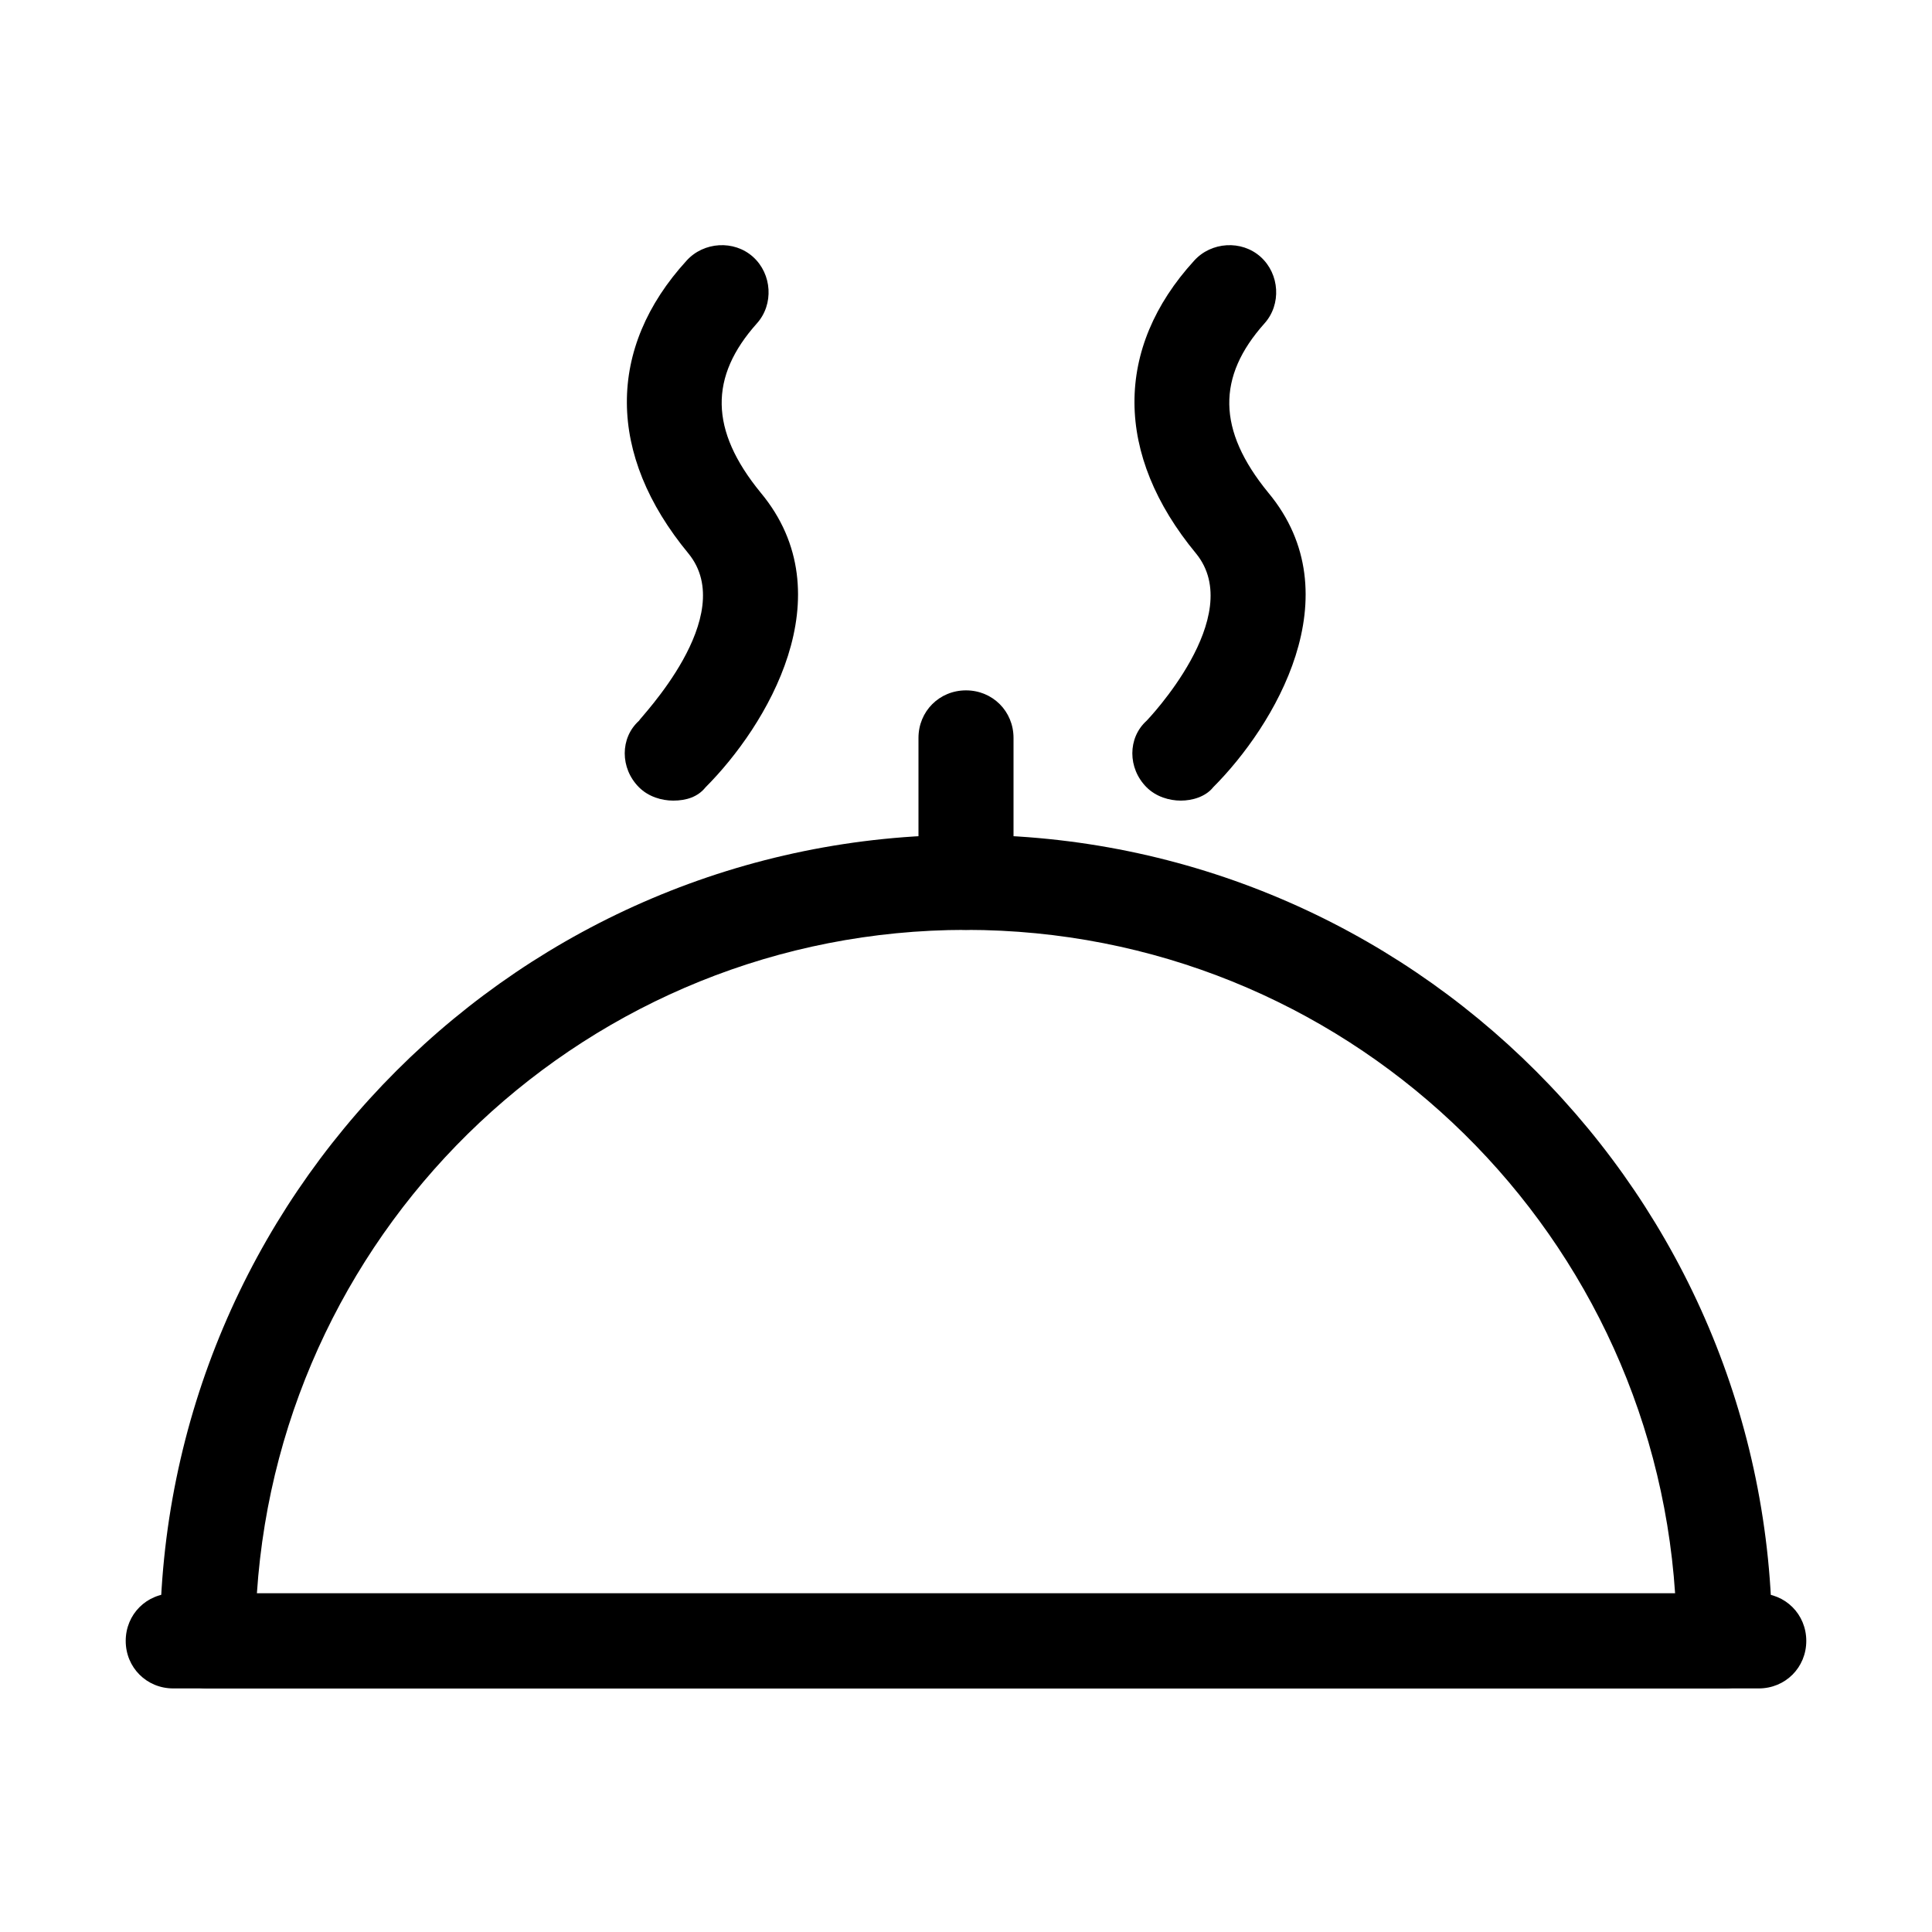
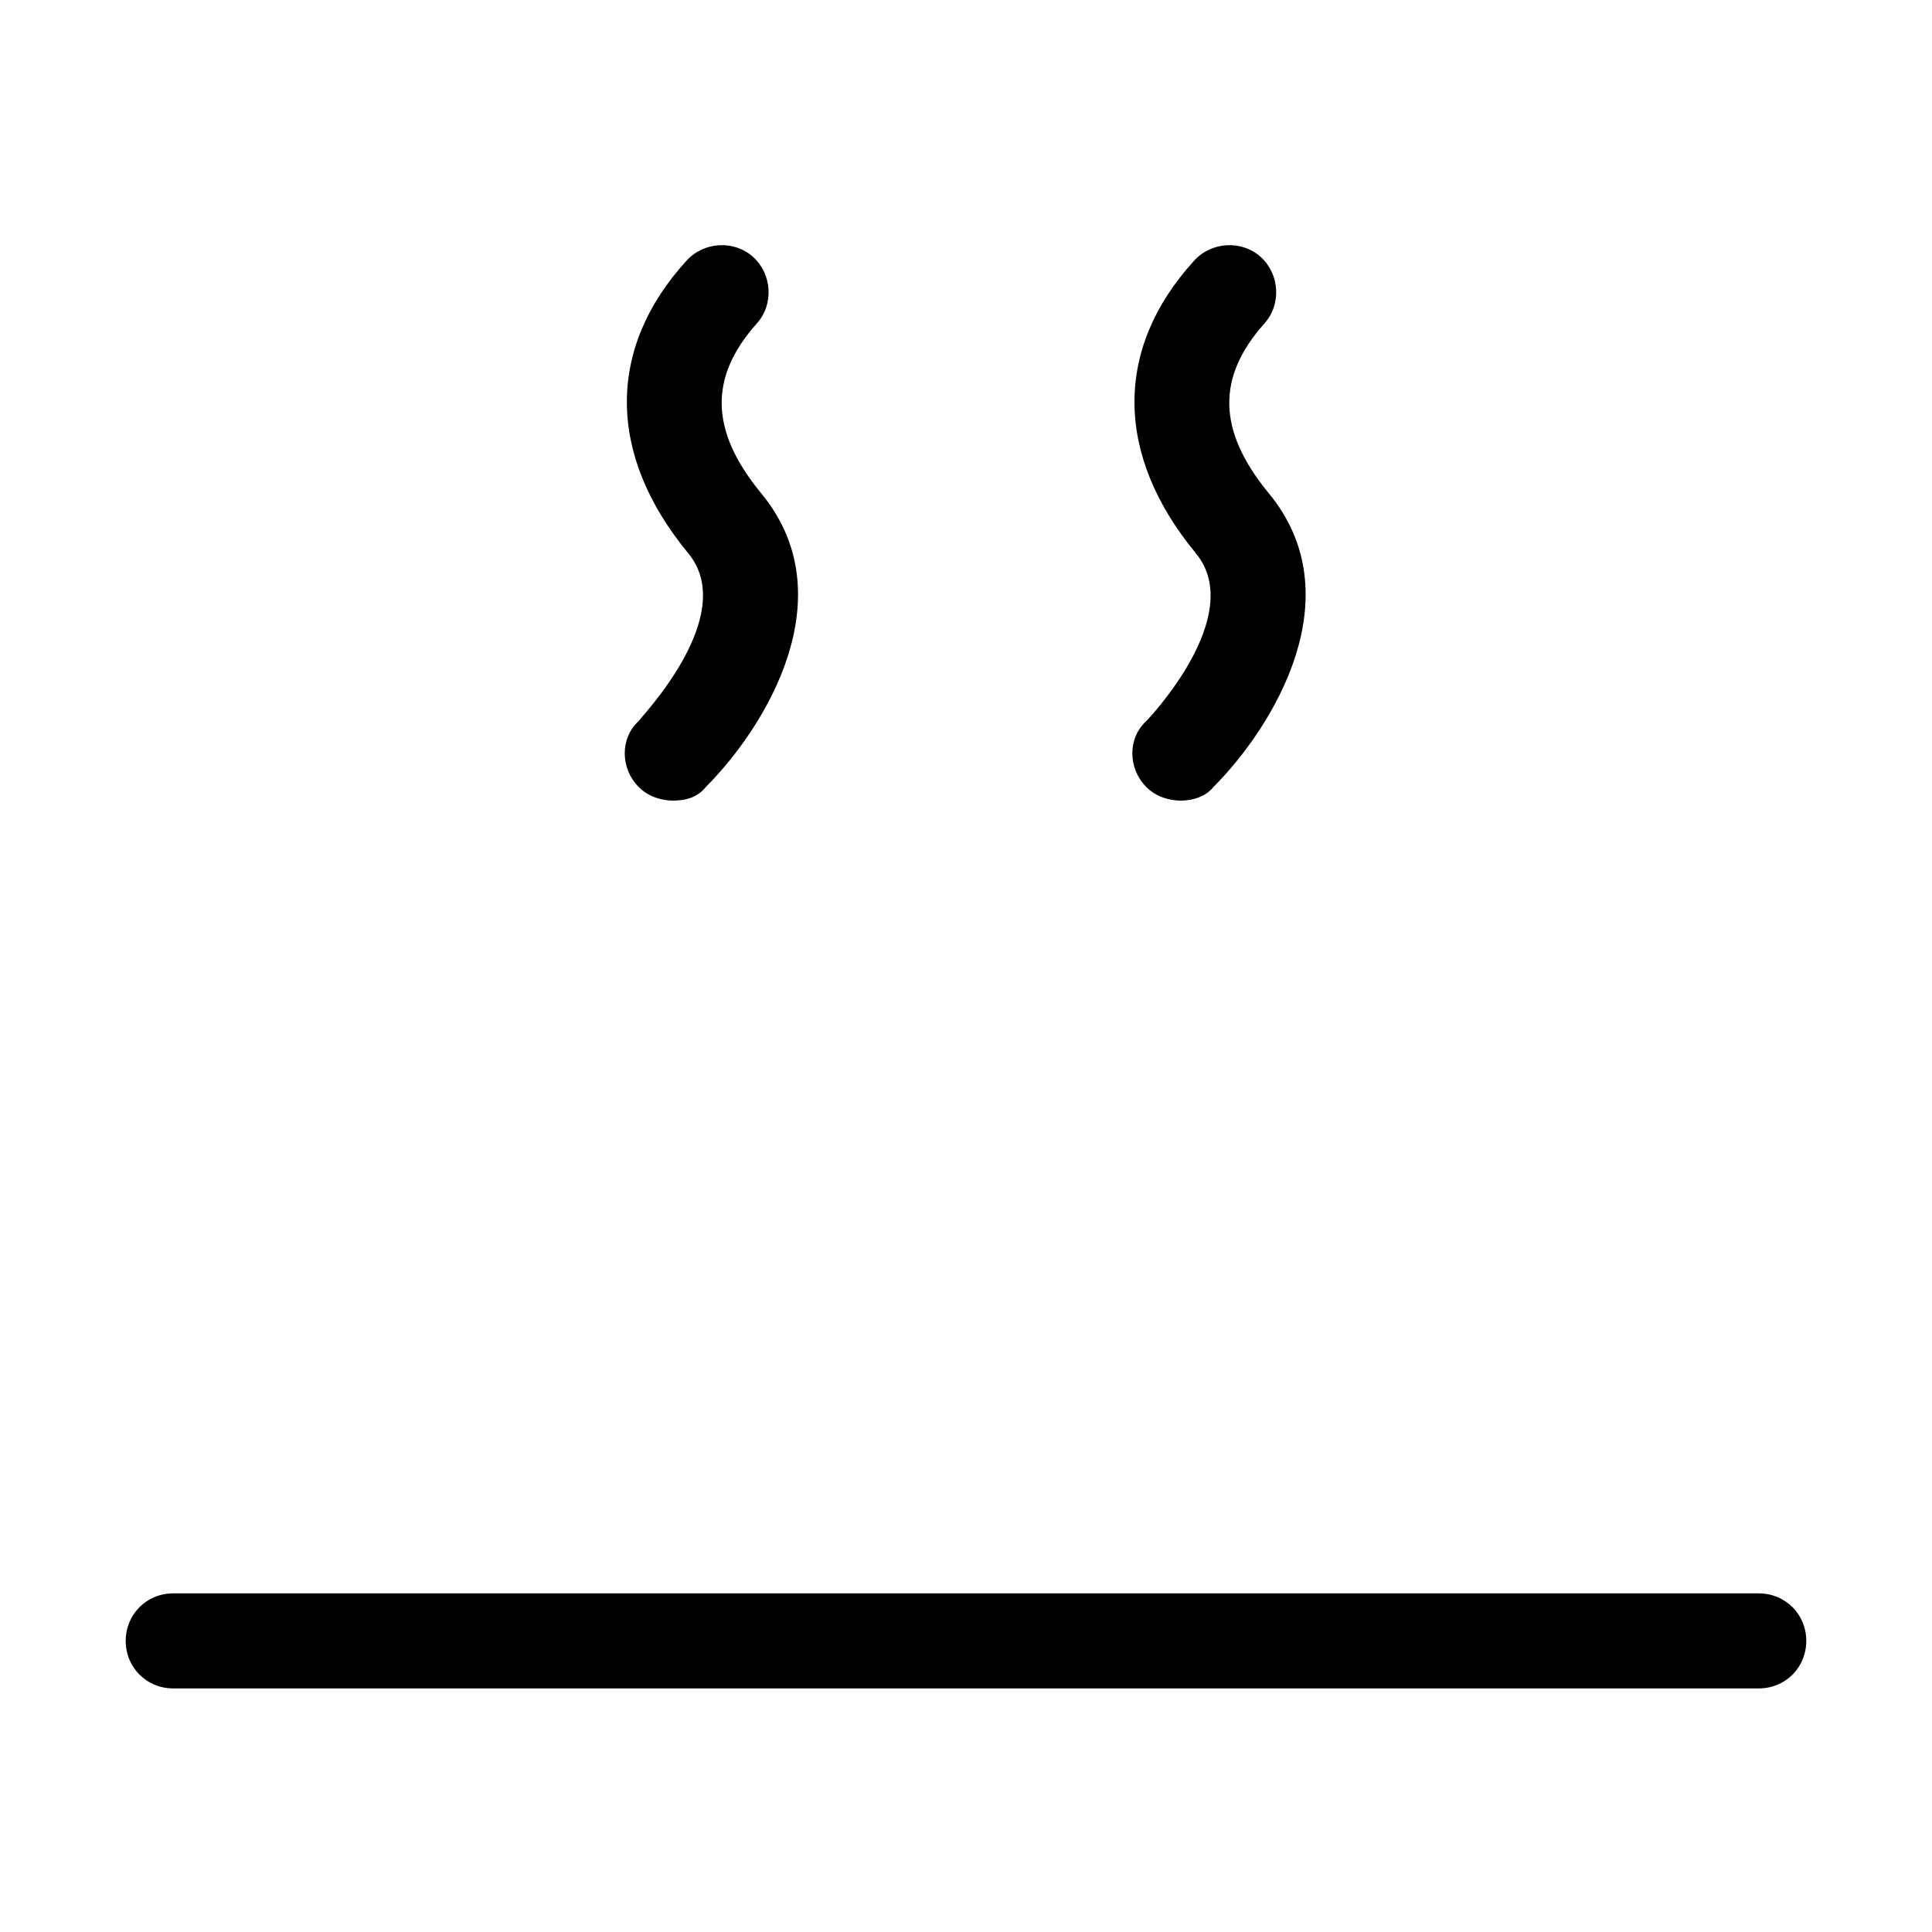
<svg xmlns="http://www.w3.org/2000/svg" fill="#000000" width="800px" height="800px" version="1.1" viewBox="144 144 512 512">
  <g>
-     <path d="m601.02 591.45h-402.04c-7.055 0-12.594-5.543-12.594-12.594 0-117.89 95.723-213.62 213.62-213.62 117.89 0 213.62 95.723 213.62 213.62-0.004 7.051-5.547 12.594-12.598 12.594zm-388.94-25.191h375.84c-6.551-98.242-88.168-175.83-187.92-175.83s-181.37 77.586-187.92 175.83z" />
    <path d="m610.09 591.45h-420.18c-7.055 0-12.594-5.543-12.594-12.594 0-7.055 5.543-12.594 12.594-12.594h420.18c7.055 0 12.594 5.543 12.594 12.594 0.004 7.051-5.539 12.594-12.594 12.594z" />
-     <path d="m400 390.43c-7.055 0-12.594-5.543-12.594-12.594v-38.289c0-7.055 5.543-12.594 12.594-12.594 7.055 0 12.594 5.543 12.594 12.594v38.289c0 7.051-5.543 12.594-12.594 12.594z" />
    <path d="m322.41 356.17c-3.023 0-6.551-1.008-9.07-3.527-5.039-5.039-5.039-13.098 0-17.633 0-0.504 26.703-27.711 13.098-44.336-21.664-26.199-21.664-54.41-0.504-77.586 4.535-5.039 12.594-5.543 17.633-1.008 5.039 4.535 5.543 12.594 1.008 17.633-12.594 14.105-12.594 28.215 1.008 44.84 22.672 27.207 1.512 61.969-14.609 78.09-2.012 2.519-5.035 3.527-8.562 3.527z" />
    <path d="m456.93 356.17c-3.023 0-6.551-1.008-9.07-3.527-5.039-5.039-5.039-13.098 0-17.633 0 0 26.703-27.711 13.098-44.336-21.664-26.199-21.664-54.41-0.504-77.586 4.535-5.039 12.594-5.543 17.633-1.008 5.039 4.535 5.543 12.594 1.008 17.633-12.594 14.105-12.594 28.215 1.008 44.84 22.672 27.207 1.512 61.969-14.609 78.09-2.016 2.519-5.539 3.527-8.562 3.527z" />
  </g>
</svg>